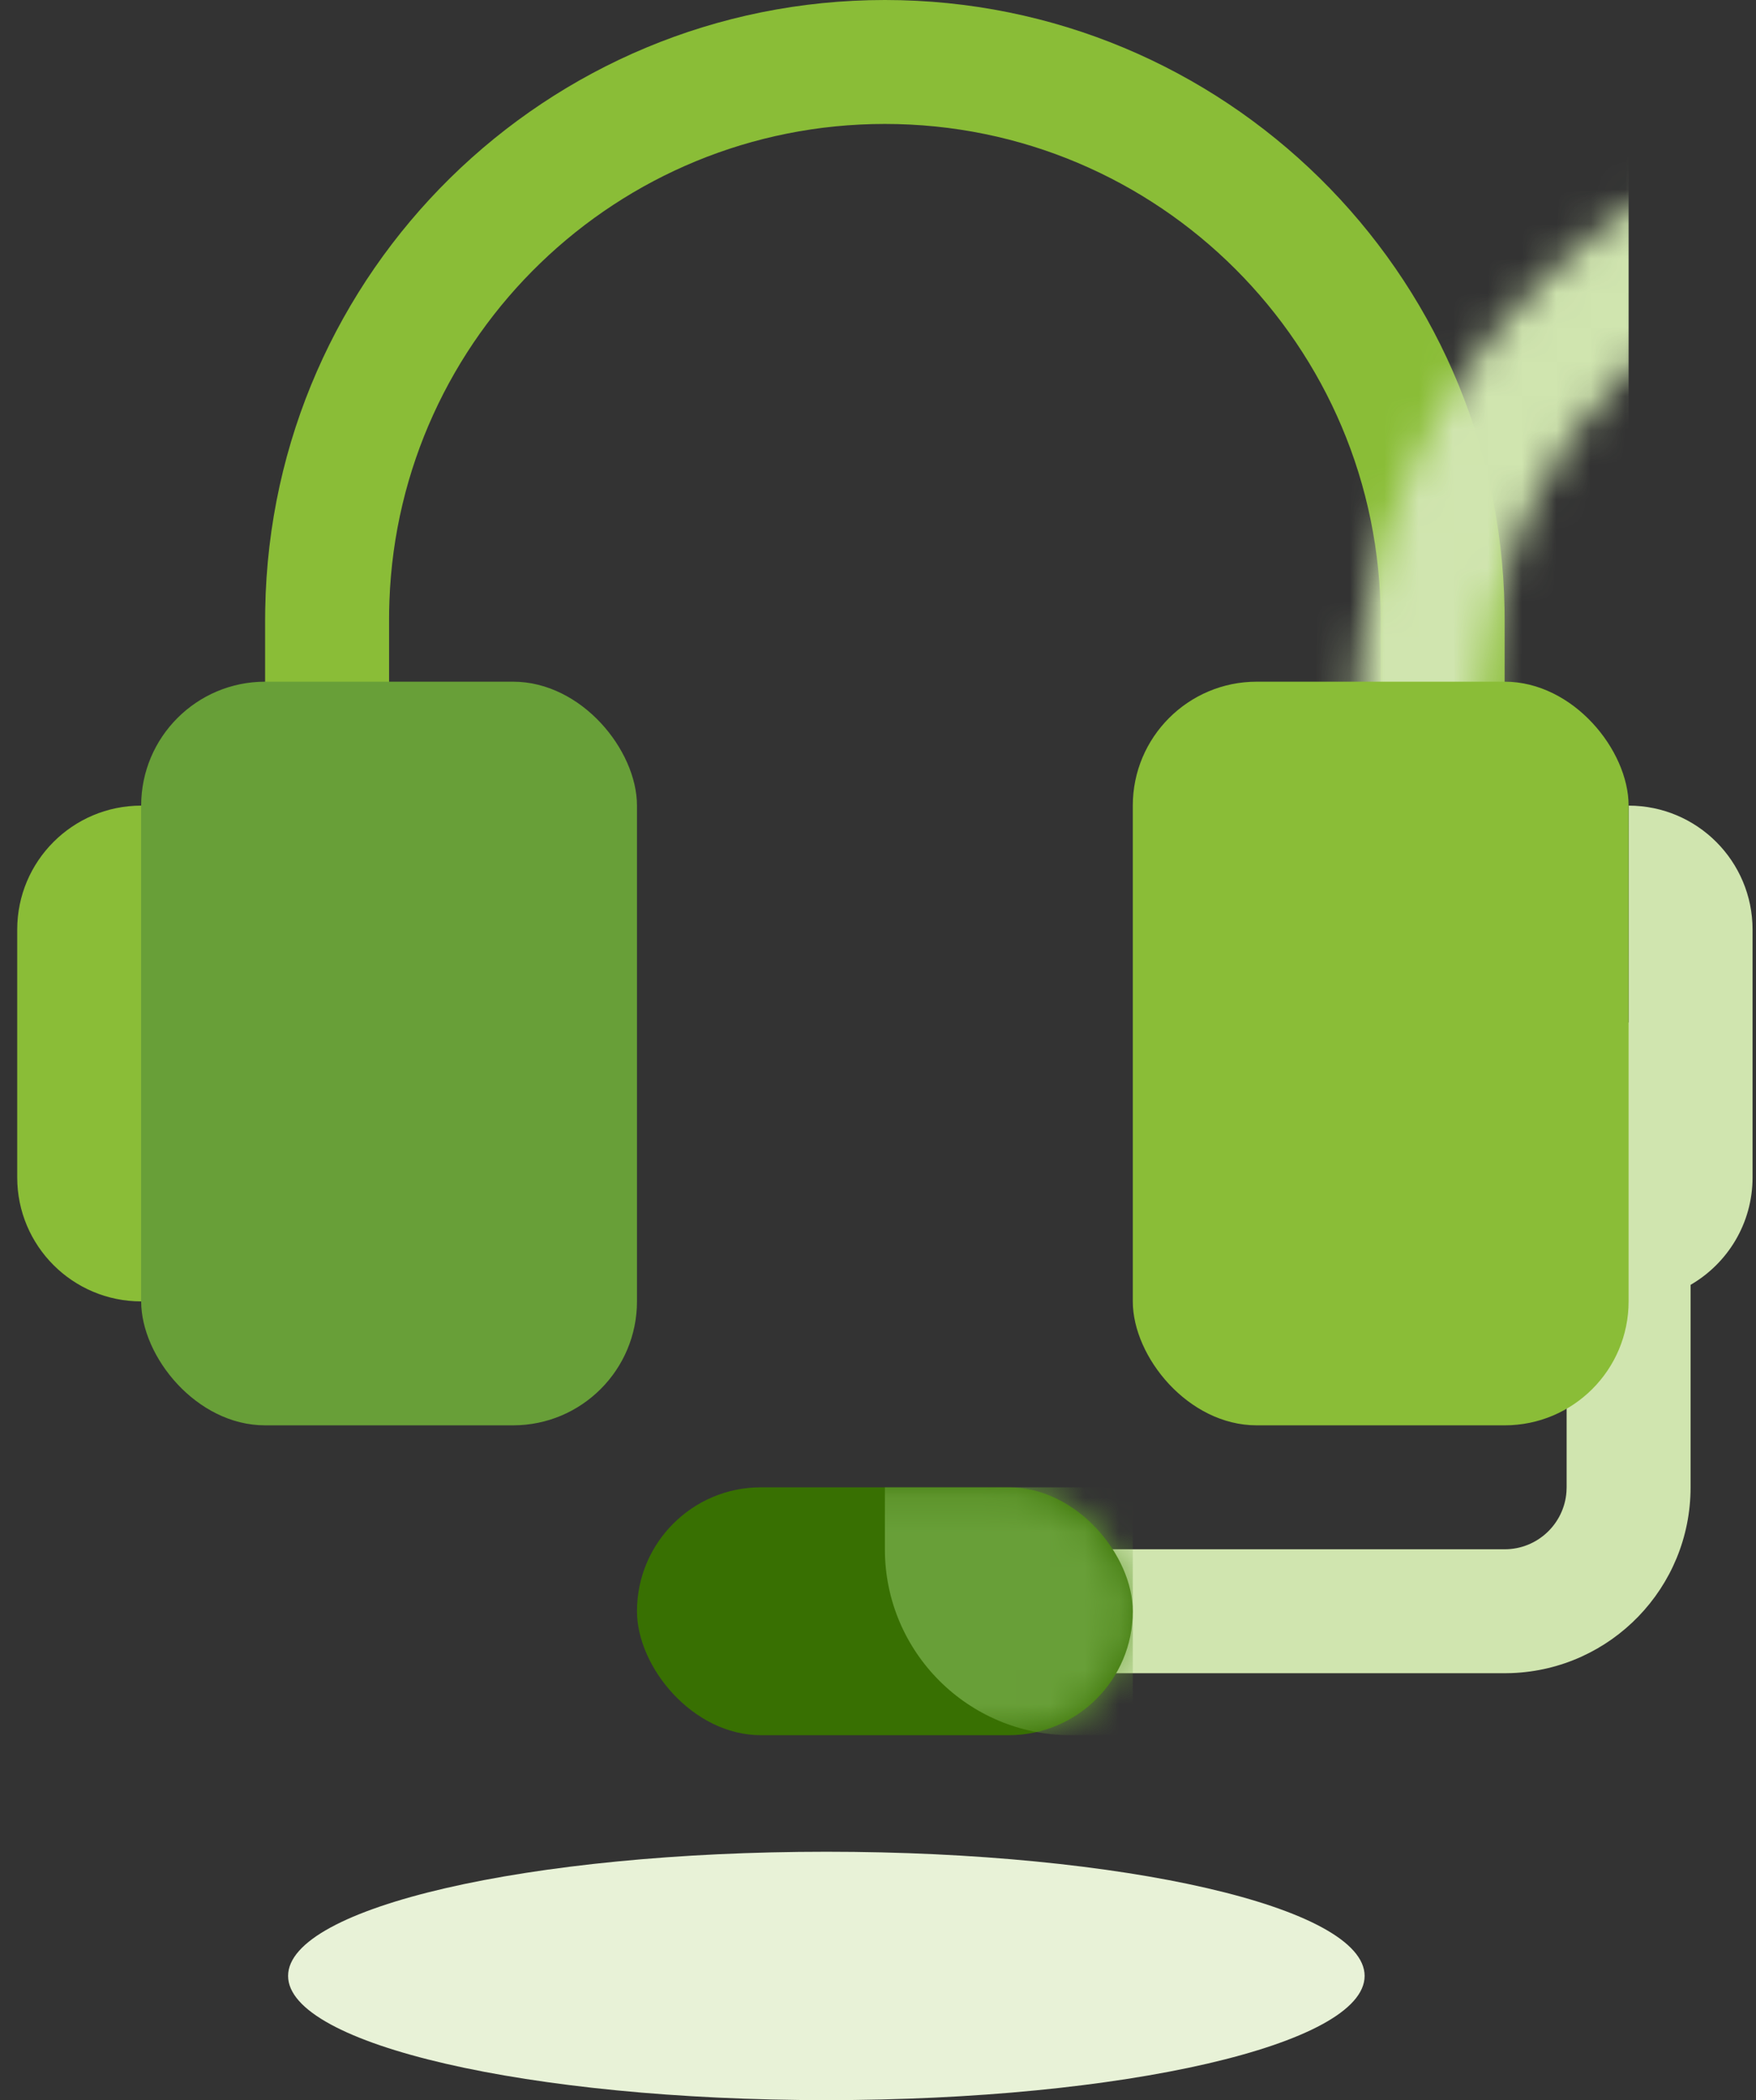
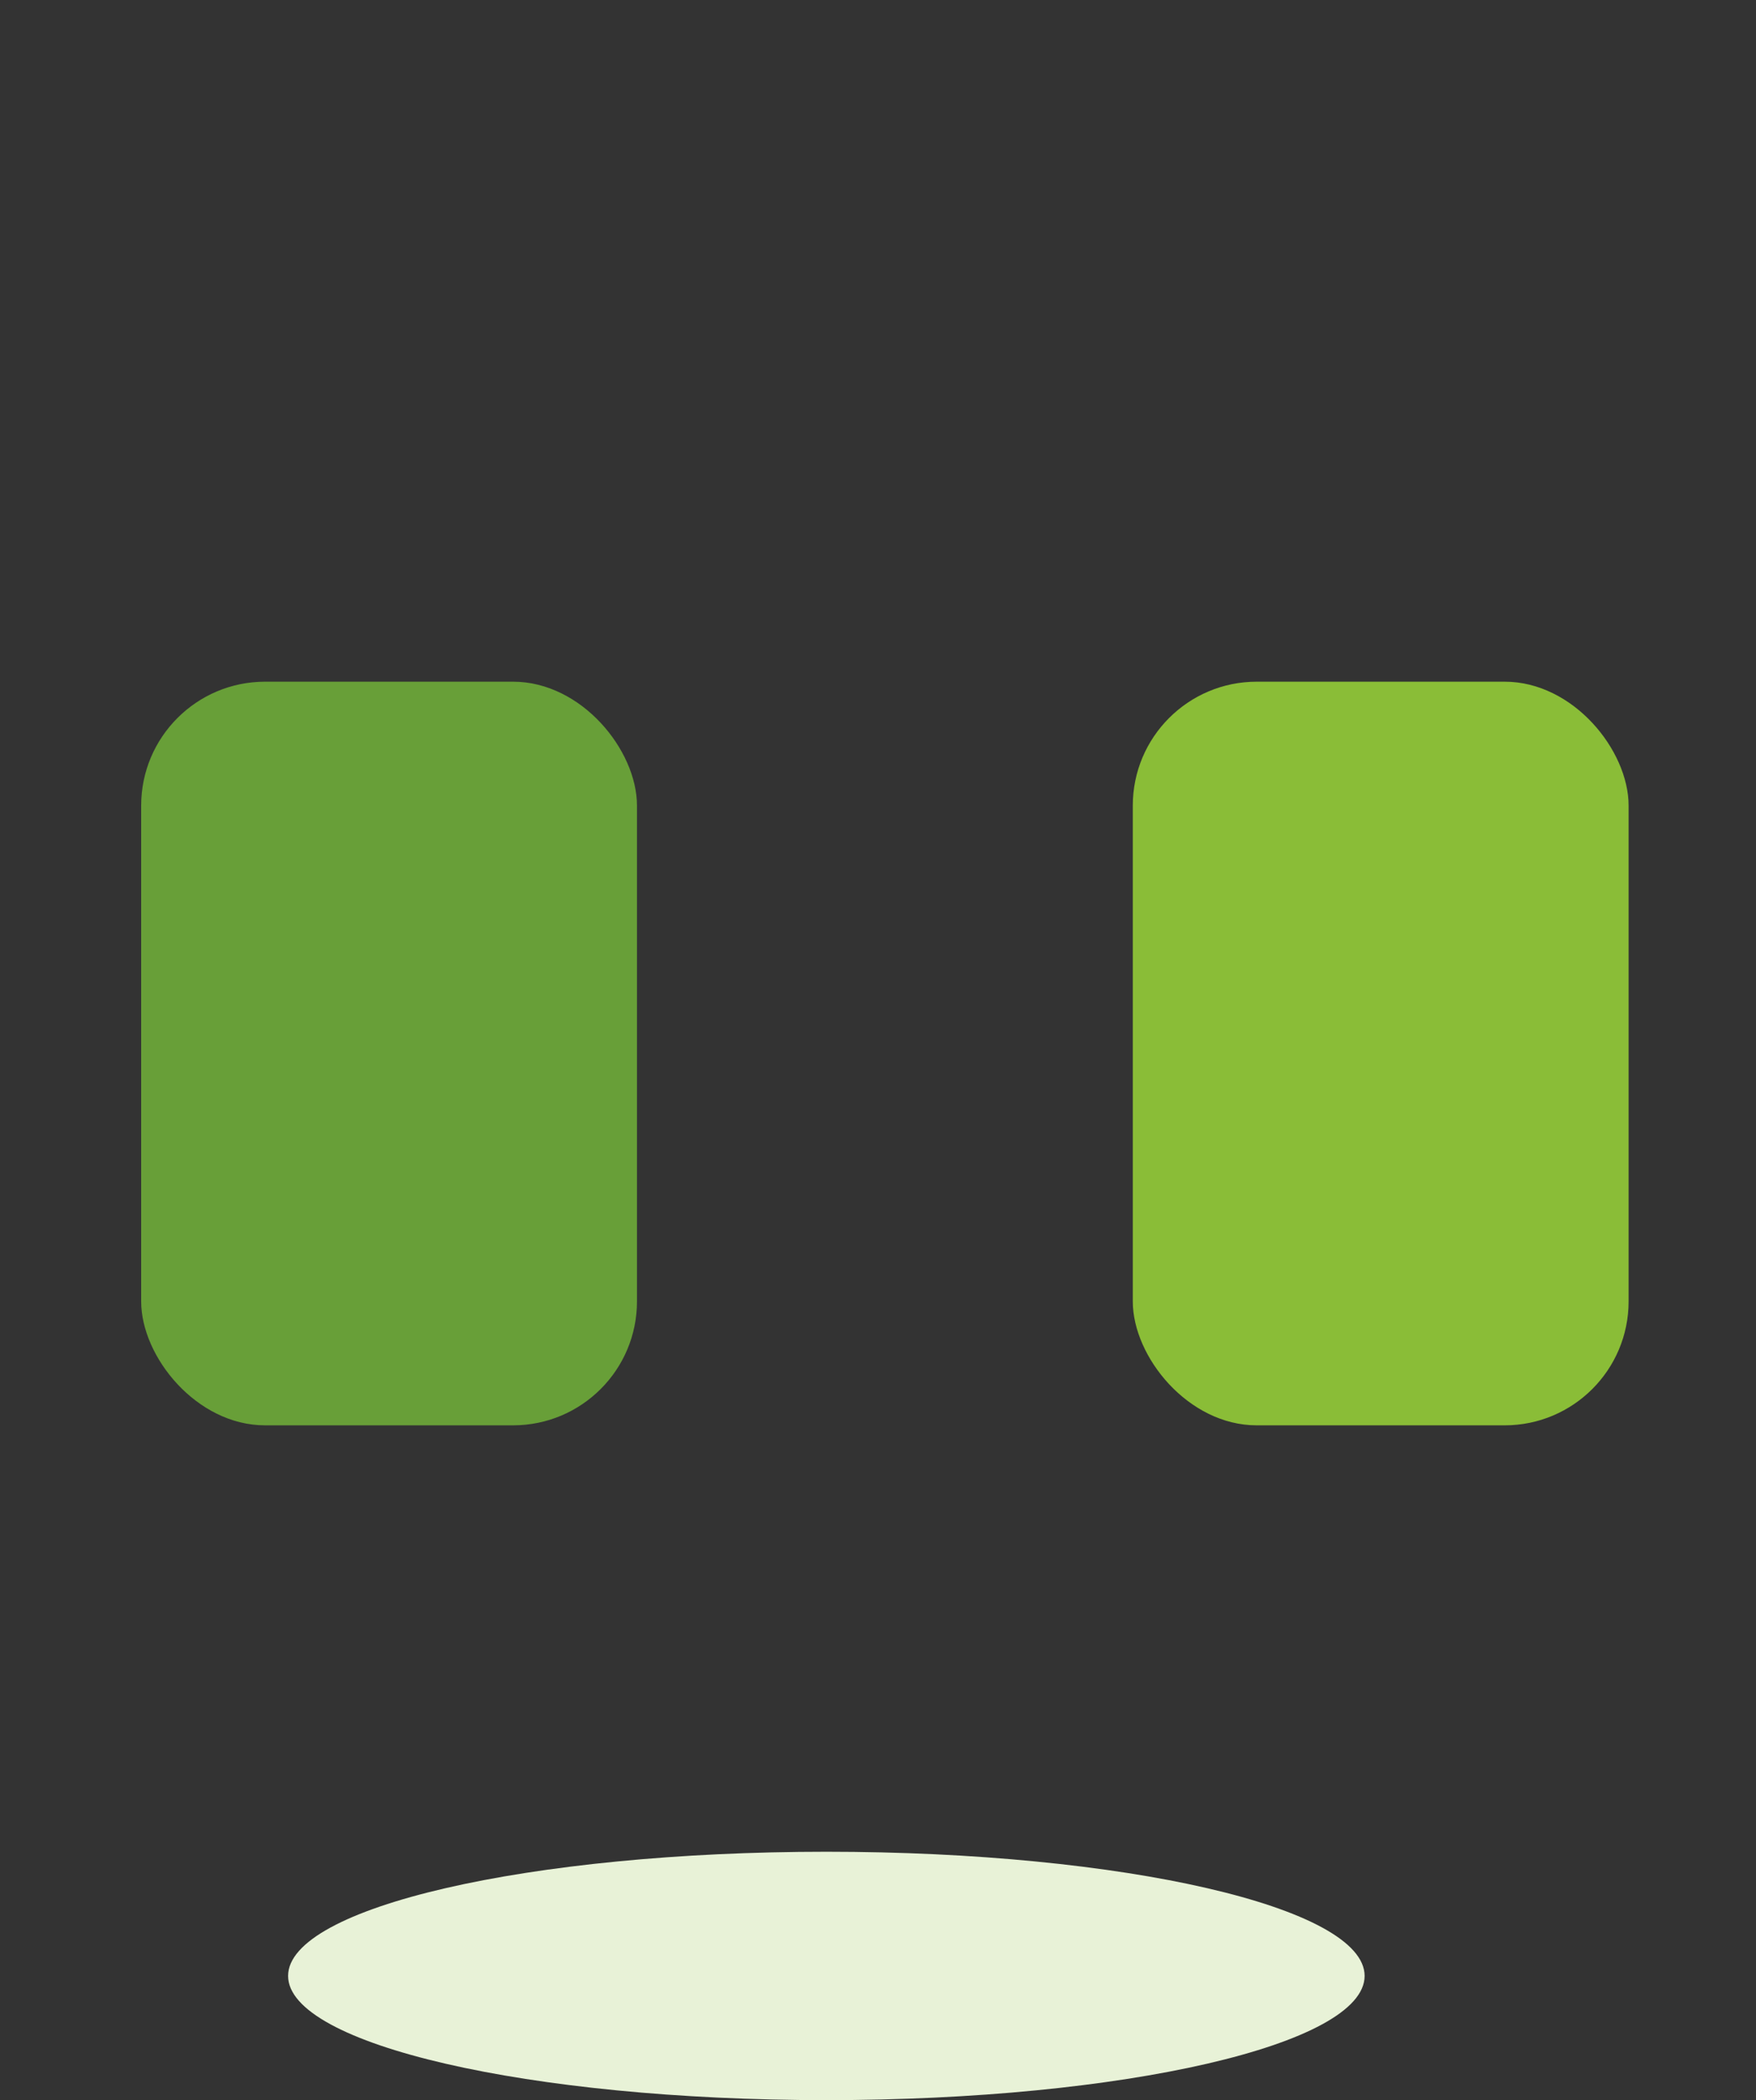
<svg xmlns="http://www.w3.org/2000/svg" xmlns:xlink="http://www.w3.org/1999/xlink" width="51px" height="61px" viewBox="0 0 51 61" version="1.1">
  <rect x="0" y="0" width="51" height="61" fill="#333333" stroke="none" />
  <title>Icono/Cuidar_Planeta</title>
  <defs>
-     <rect id="path-1" x="24.5" y="46.2" width="14.4" height="7.2" rx="3.6" />
-     <path d="M31.7,3 C41.538,3 49.532,10.892 49.697,20.69 L49.7,21 L49.7,29.1 L46.1,29.1 L46.1,21 C46.1,13.047 39.653,6.6 31.7,6.6 C23.935,6.6 17.591,12.751 17.31,20.45 L17.302,20.736 L17.3,21 L17.3,29.1 L13.7,29.1 L13.7,20.985 L13.703,20.691 C13.868,10.88 21.874,3 31.7,3 Z" id="path-3" />
-   </defs>
+     </defs>
  <g id="Post-Covid" stroke="none" stroke-width="1" fill="none" fill-rule="evenodd">
    <g id="HOME_1600_Post-Covid-2" transform="translate(-913, -1015)">
      <g id="Ventajas" transform="translate(297, 940)">
        <g id="Card-03" transform="translate(520, 72)">
          <g id="Icon/Benefits/Attention-24h" transform="translate(90, 0)">
            <path d="M45.633,60.392 C45.633,62.384 38.634,64 30,64 C21.367,64 14.367,62.384 14.367,60.392 C14.367,58.401 21.367,56.785 30,56.785 C38.634,56.785 45.633,58.401 45.633,60.392" id="Fill" fill="#E8F2D7" fill-rule="nonzero" />
-             <path d="M53.3,26.4 C55.288,26.4 56.9,28.012 56.9,30 L56.9,37.2 C56.9,38.533 56.176,39.696 55.1,40.319 L55.1,46.2 C55.1,49.115 52.791,51.49 49.902,51.596 L49.7,51.6 L31.7,51.6 L31.7,48 L49.7,48 C50.649,48 51.426,47.266 51.495,46.334 L51.5,46.2 L51.5,32.7 L53.299,32.699 L53.3,26.4 Z" id="Combined-Shape" fill="#D0E5AF" fill-rule="nonzero" />
            <mask id="mask-2" fill="white">
              <use xlink:href="#path-1" />
            </mask>
            <use id="Mask" fill="#387002" fill-rule="nonzero" xlink:href="#path-1" />
-             <path d="M31.7,46.2 L38.9,46.2 L38.9,53.4 L37.1,53.4 C34.118,53.4 31.7,50.982 31.7,48 L31.7,46.2 L31.7,46.2 Z" id="Rectangle" fill="#689F38" fill-rule="nonzero" mask="url(#mask-2)" />
            <mask id="mask-4" fill="white">
              <use xlink:href="#path-3" />
            </mask>
            <use id="Mask" fill="#8ABD37" fill-rule="nonzero" xlink:href="#path-3" />
            <rect id="Rectangle" fill="#D0E5AF" fill-rule="nonzero" mask="url(#mask-4)" x="31.7" y="3" width="21.6" height="21.6" />
            <rect id="Rectangle-" fill="#8ABD37" fill-rule="nonzero" transform="translate(46.1, 33.6) rotate(-180) translate(-46.1, -33.6) " x="38.9" y="22.8" width="14.4" height="21.6" rx="3.6" />
            <rect id="Rectangle" fill="#689F38" fill-rule="nonzero" x="10.1" y="22.8" width="14.4" height="21.6" rx="3.6" />
-             <path d="M10.1,26.4 L10.1,26.4 L10.1,26.4 L10.1,40.8 C8.112,40.8 6.5,39.188 6.5,37.2 L6.5,30 C6.5,28.012 8.112,26.4 10.1,26.4 Z" id="Rectangle" fill="#8ABD37" fill-rule="nonzero" />
          </g>
        </g>
      </g>
    </g>
  </g>
</svg>